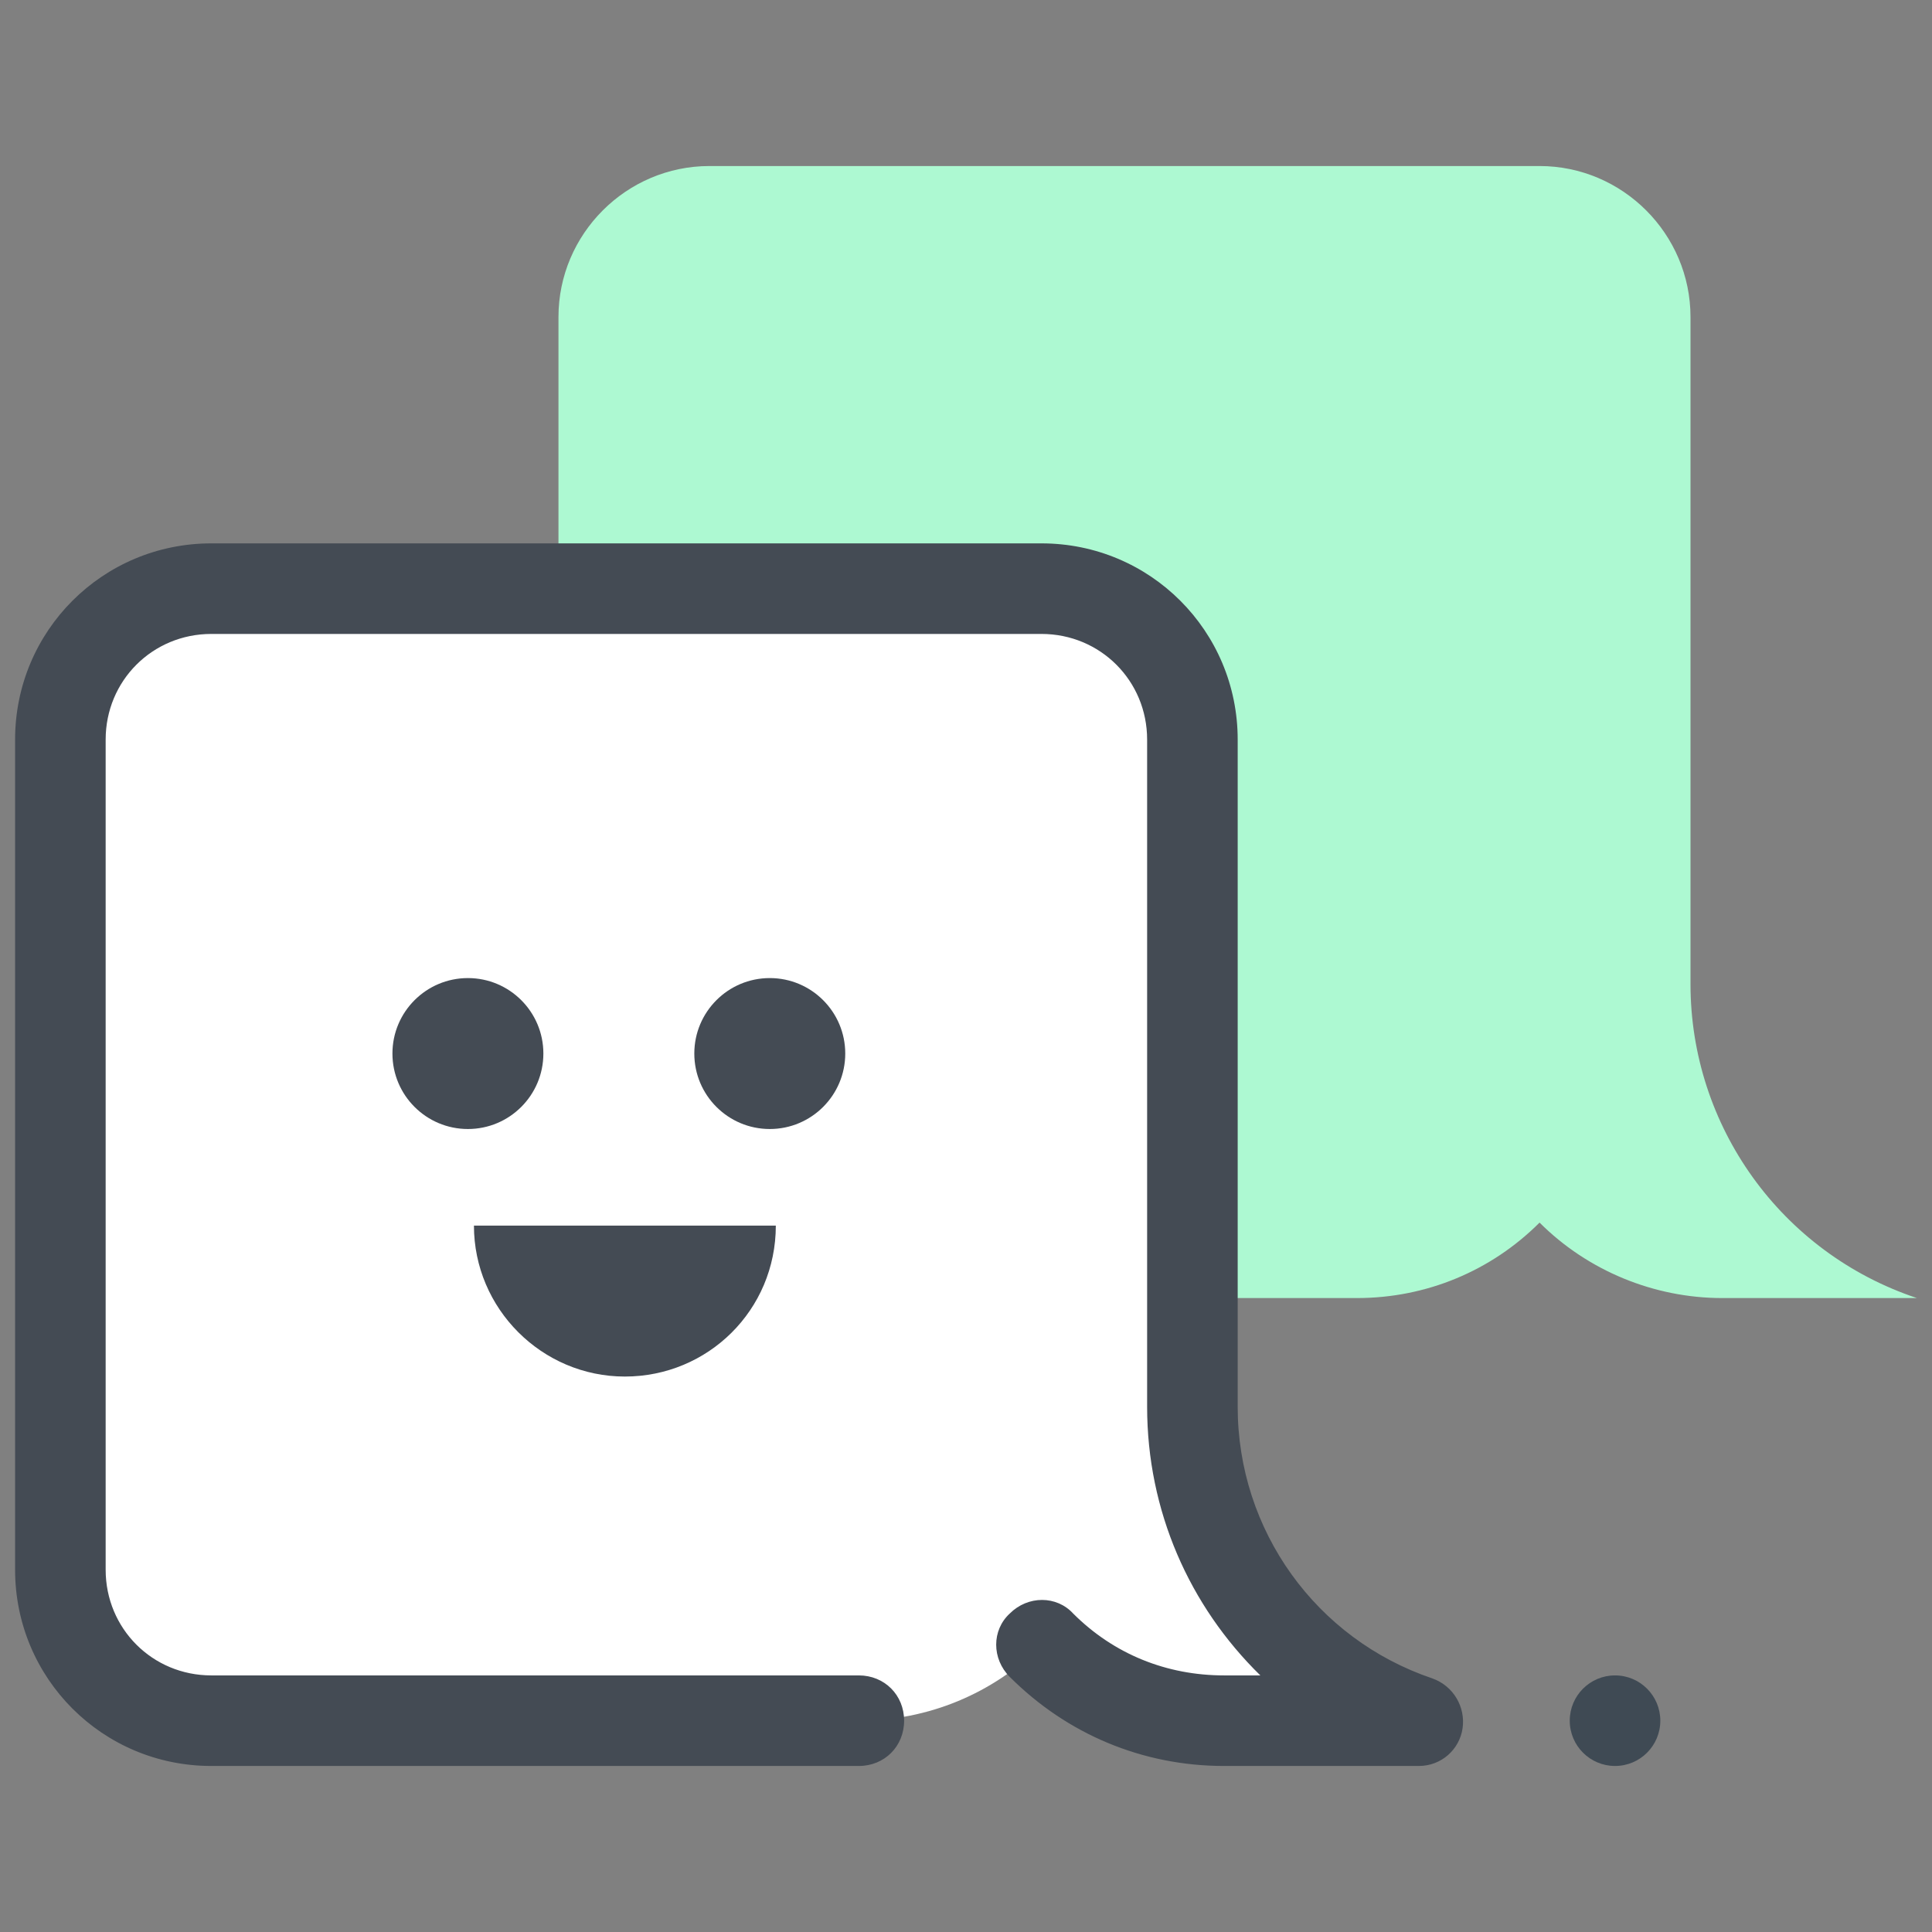
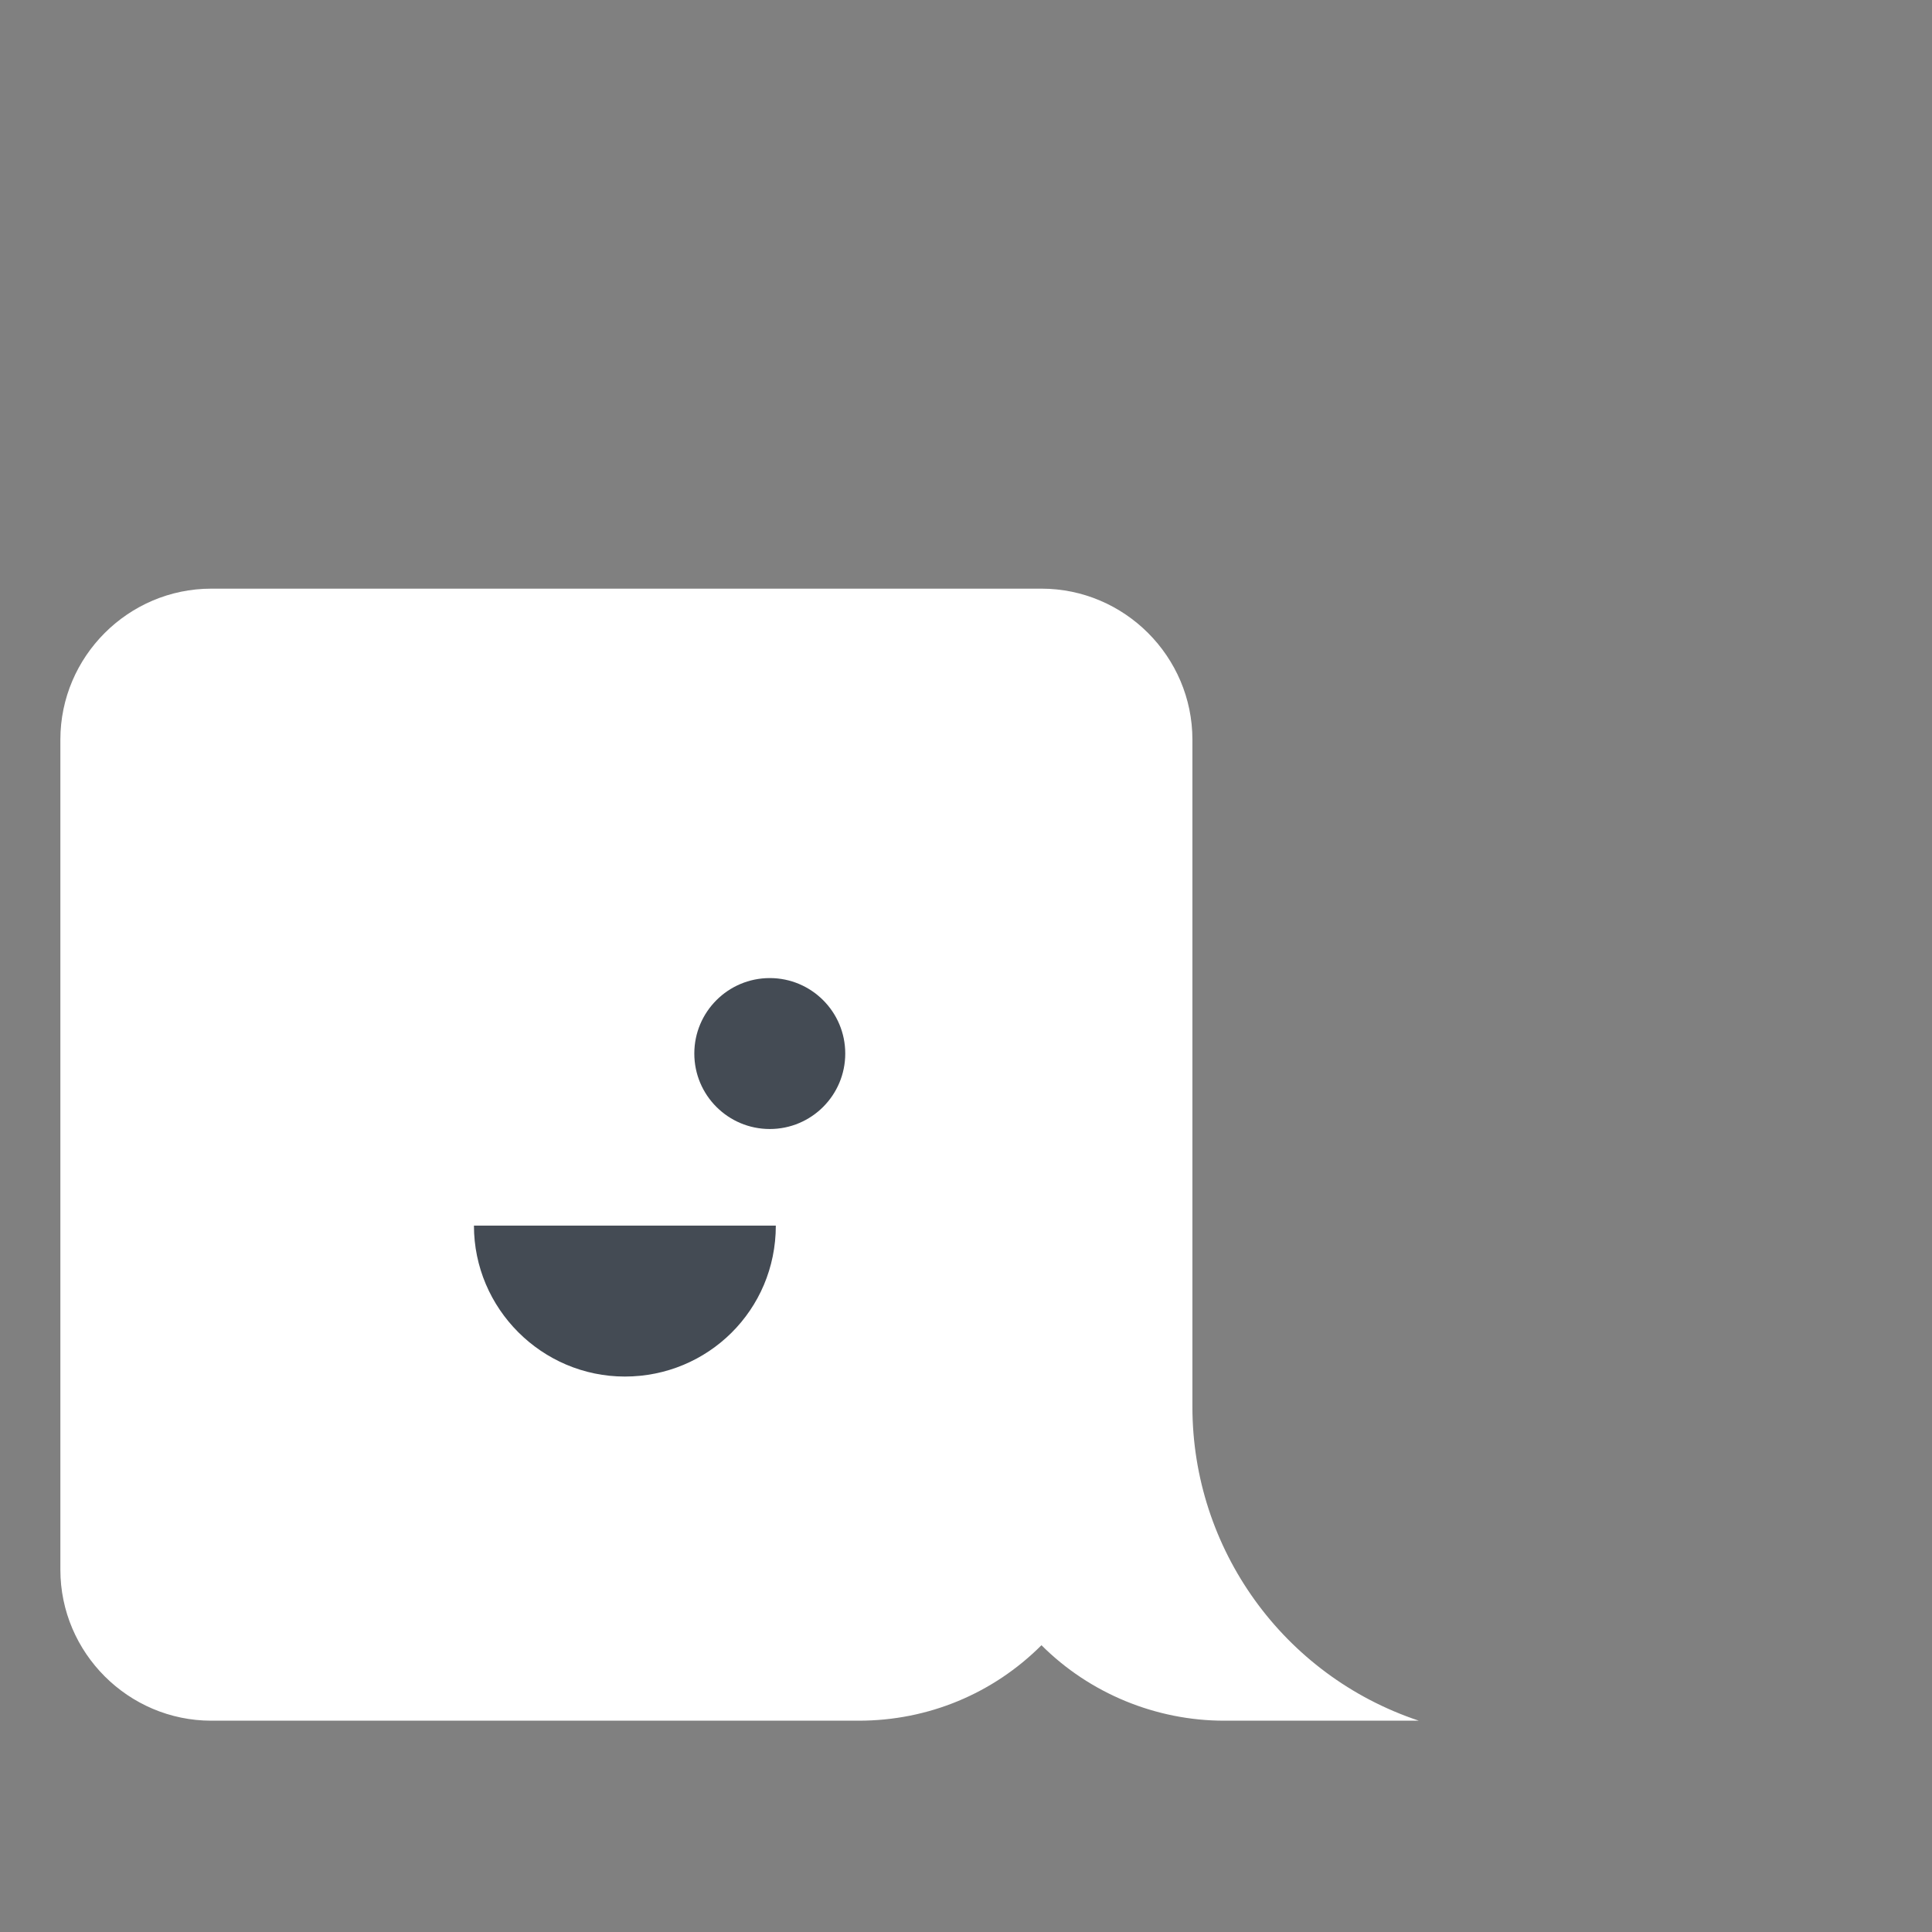
<svg xmlns="http://www.w3.org/2000/svg" id="Layer_1" x="0px" y="0px" viewBox="0 0 128 128" style="enable-background:new 0 0 128 128;" xml:space="preserve">
  <rect x="0" y="0" width="128" height="128" fill="#808080" stroke="none" />
  <g>
    <g>
      <g>
        <g>
-           <path d="M127,86h-12.9c-4.5,0-8.9-1.8-12.1-5l0,0l0,0c-3.2,3.2-7.5,5-12.1,5H47c-5.5,0-10-4.5-10-10V21 c0-5.5,4.5-10,10-10h55c5.5,0,10,4.5,10,10v44.2C112,74.6,118,83,127,86L127,86z" style="fill:#ADF9D2;" />
-         </g>
+           </g>
      </g>
    </g>
    <g>
      <g>
        <g>
-           <circle cx="107" cy="114" r="3" style="fill:#3F4A54;" />
-         </g>
+           </g>
      </g>
    </g>
    <g>
      <g>
        <g>
          <path d="M94,114H81.1c-4.5,0-8.9-1.8-12.1-5l0,0l0,0c-3.2,3.2-7.5,5-12.1,5H14c-5.5,0-10-4.5-10-10V49 c0-5.5,4.5-10,10-10h55c5.5,0,10,4.5,10,10v44.2C79,102.6,85,111,94,114L94,114z" style="fill:#FFFFFF;" />
        </g>
      </g>
    </g>
    <g>
      <g>
        <g>
-           <path d="M94,117H81.1c-5.4,0-10.4-2.1-14.2-5.9c-1.2-1.2-1.2-3.1,0-4.2c1.2-1.2,3.1-1.2,4.2,0 c2.7,2.7,6.2,4.1,10,4.1h2.4c-4.7-4.6-7.5-10.9-7.5-17.8V49c0-3.9-3.1-7-7-7H14c-3.9,0-7,3.1-7,7v55c0,3.9,3.1,7,7,7h42.9 c1.7,0,3,1.3,3,3s-1.3,3-3,3H14c-7.2,0-13-5.8-13-13V49c0-7.2,5.8-13,13-13h55c7.2,0,13,5.8,13,13v44.2c0,8.2,5.2,15.4,12.9,18 c1.4,0.5,2.2,1.9,2,3.3C96.7,115.9,95.5,117,94,117z" style="fill:#444B54;" />
-         </g>
+           </g>
      </g>
    </g>
    <g>
      <g>
        <g>
          <g>
            <path d="M51.4,81.2h-20c0,5.5,4.5,10,10,10S51.4,86.8,51.4,81.2z" style="fill:#444B54;" />
          </g>
        </g>
      </g>
      <g>
        <g>
          <g>
-             <circle cx="31" cy="69.8" r="5" style="fill:#444B54;" />
-           </g>
+             </g>
        </g>
      </g>
      <g>
        <g>
          <g>
            <circle cx="51" cy="69.8" r="5" style="fill:#444B54;" />
          </g>
        </g>
      </g>
    </g>
  </g>
</svg>